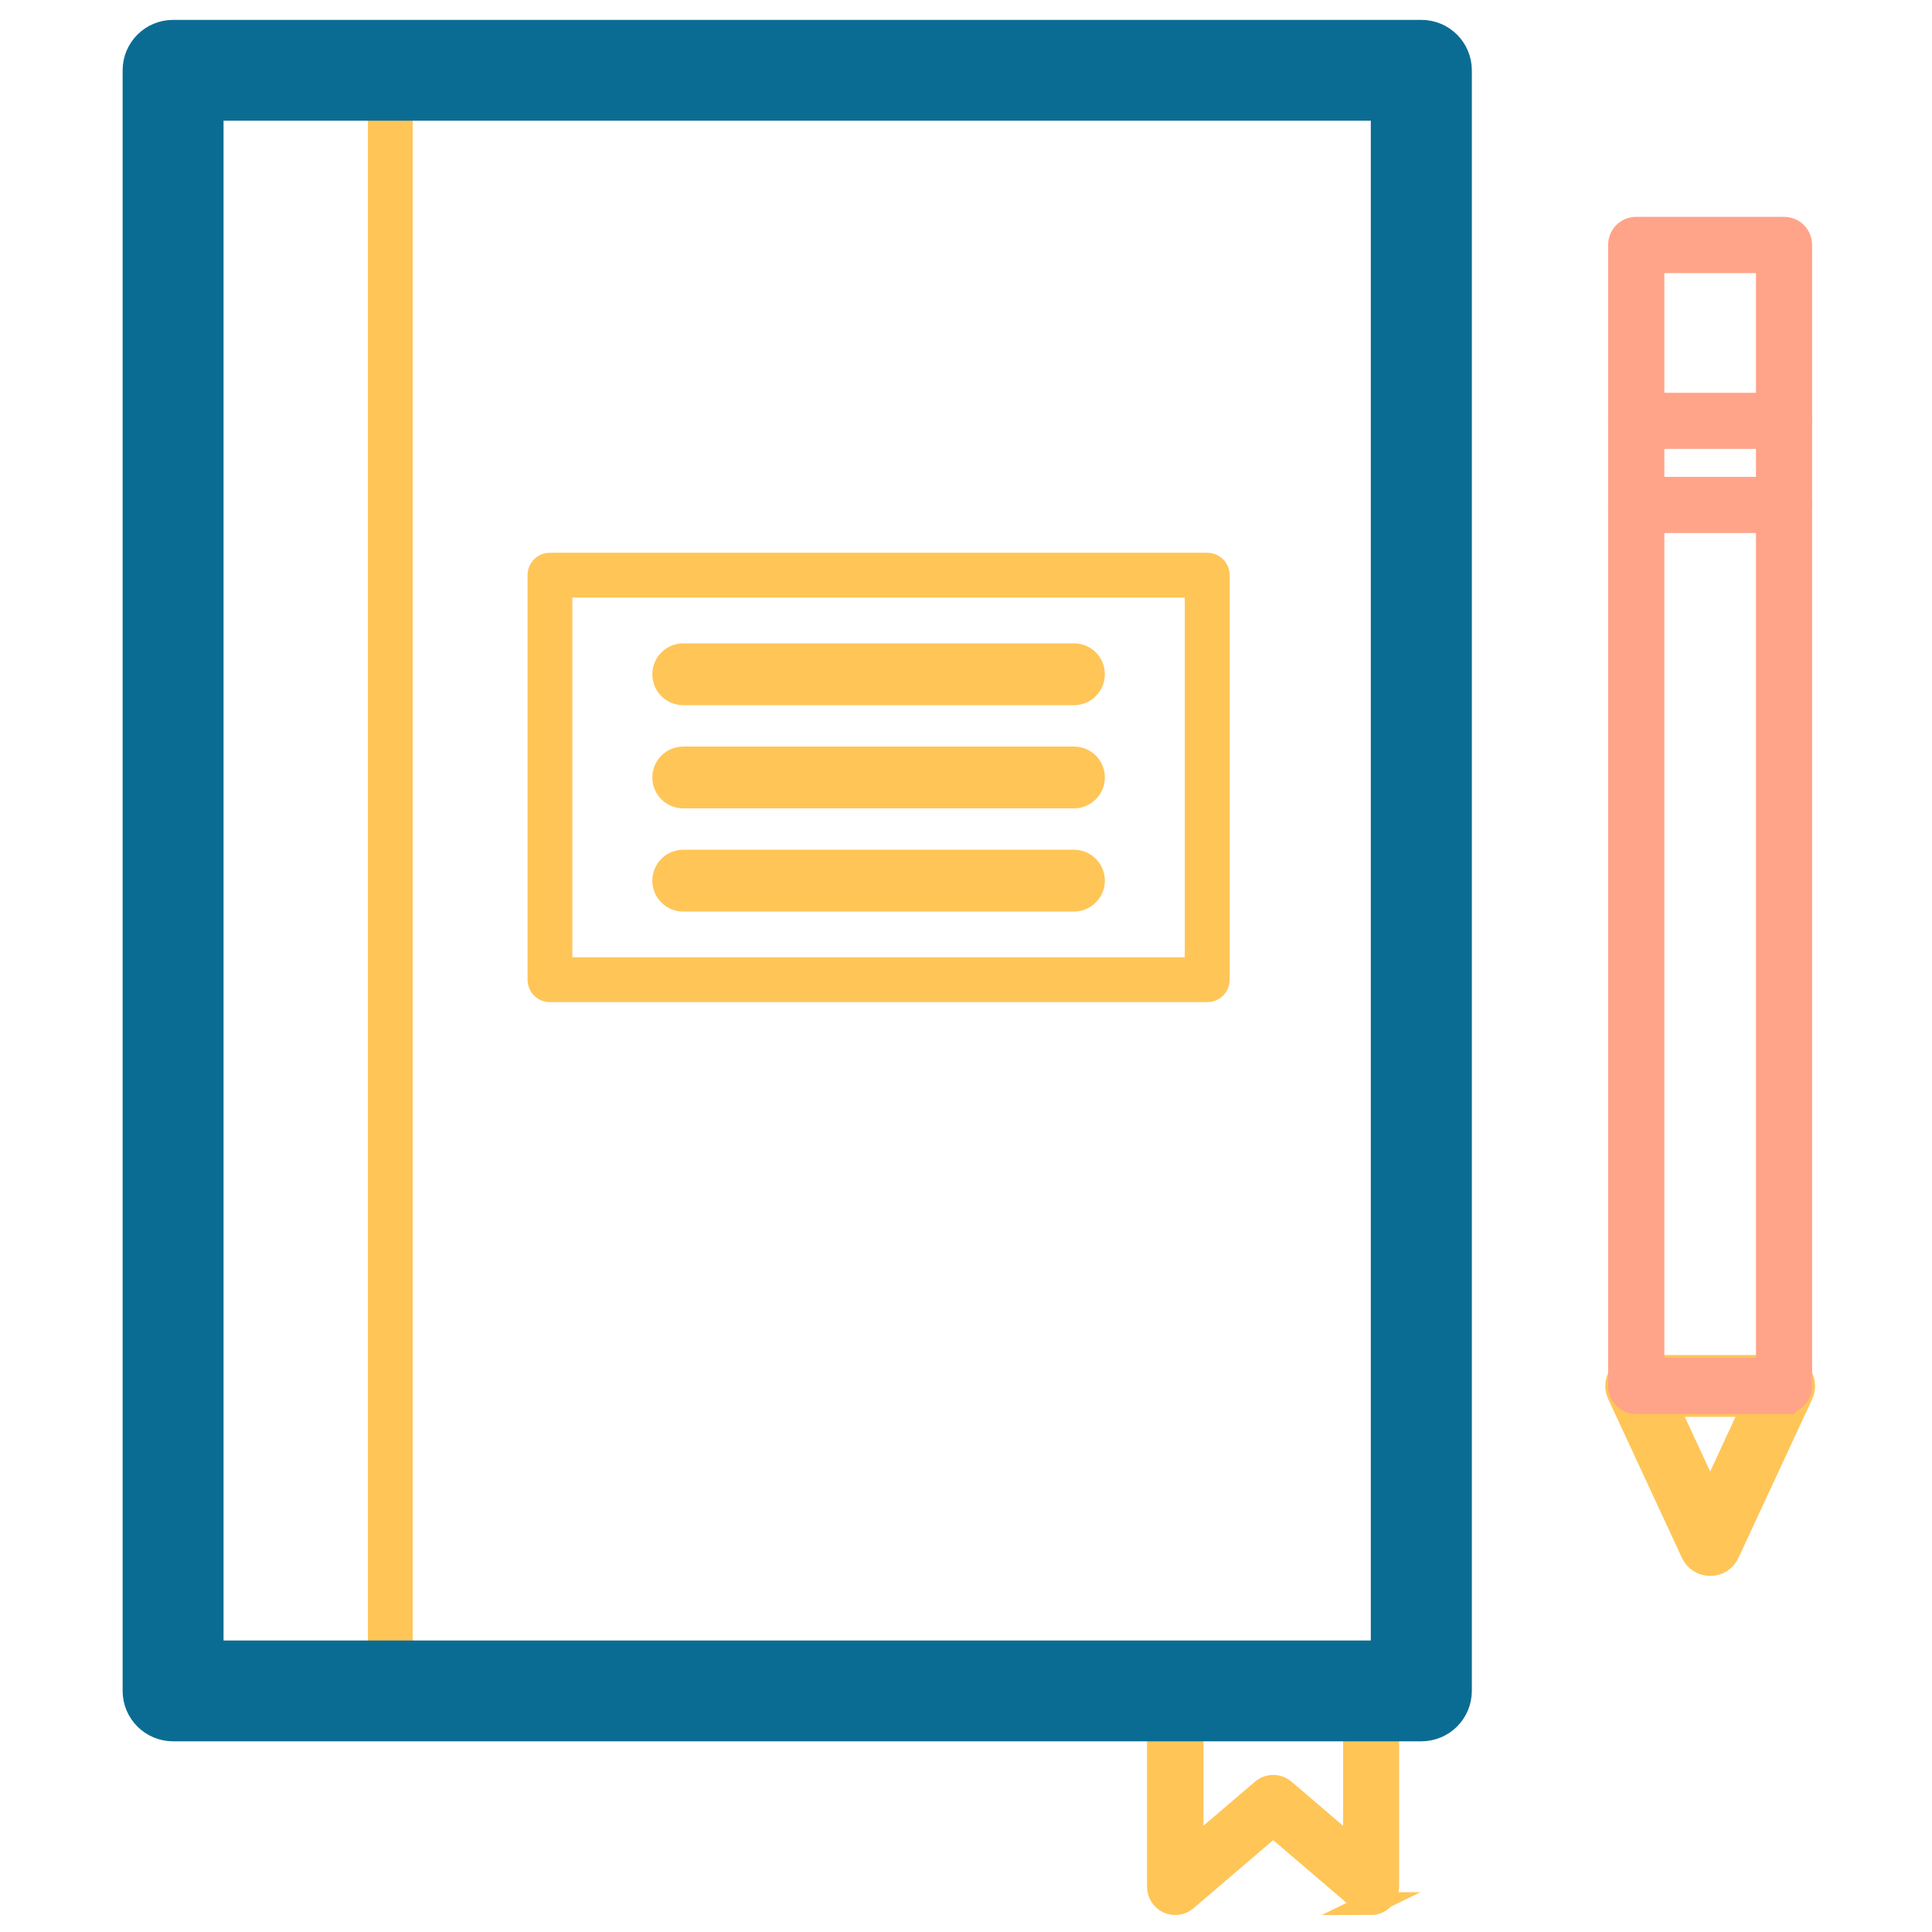
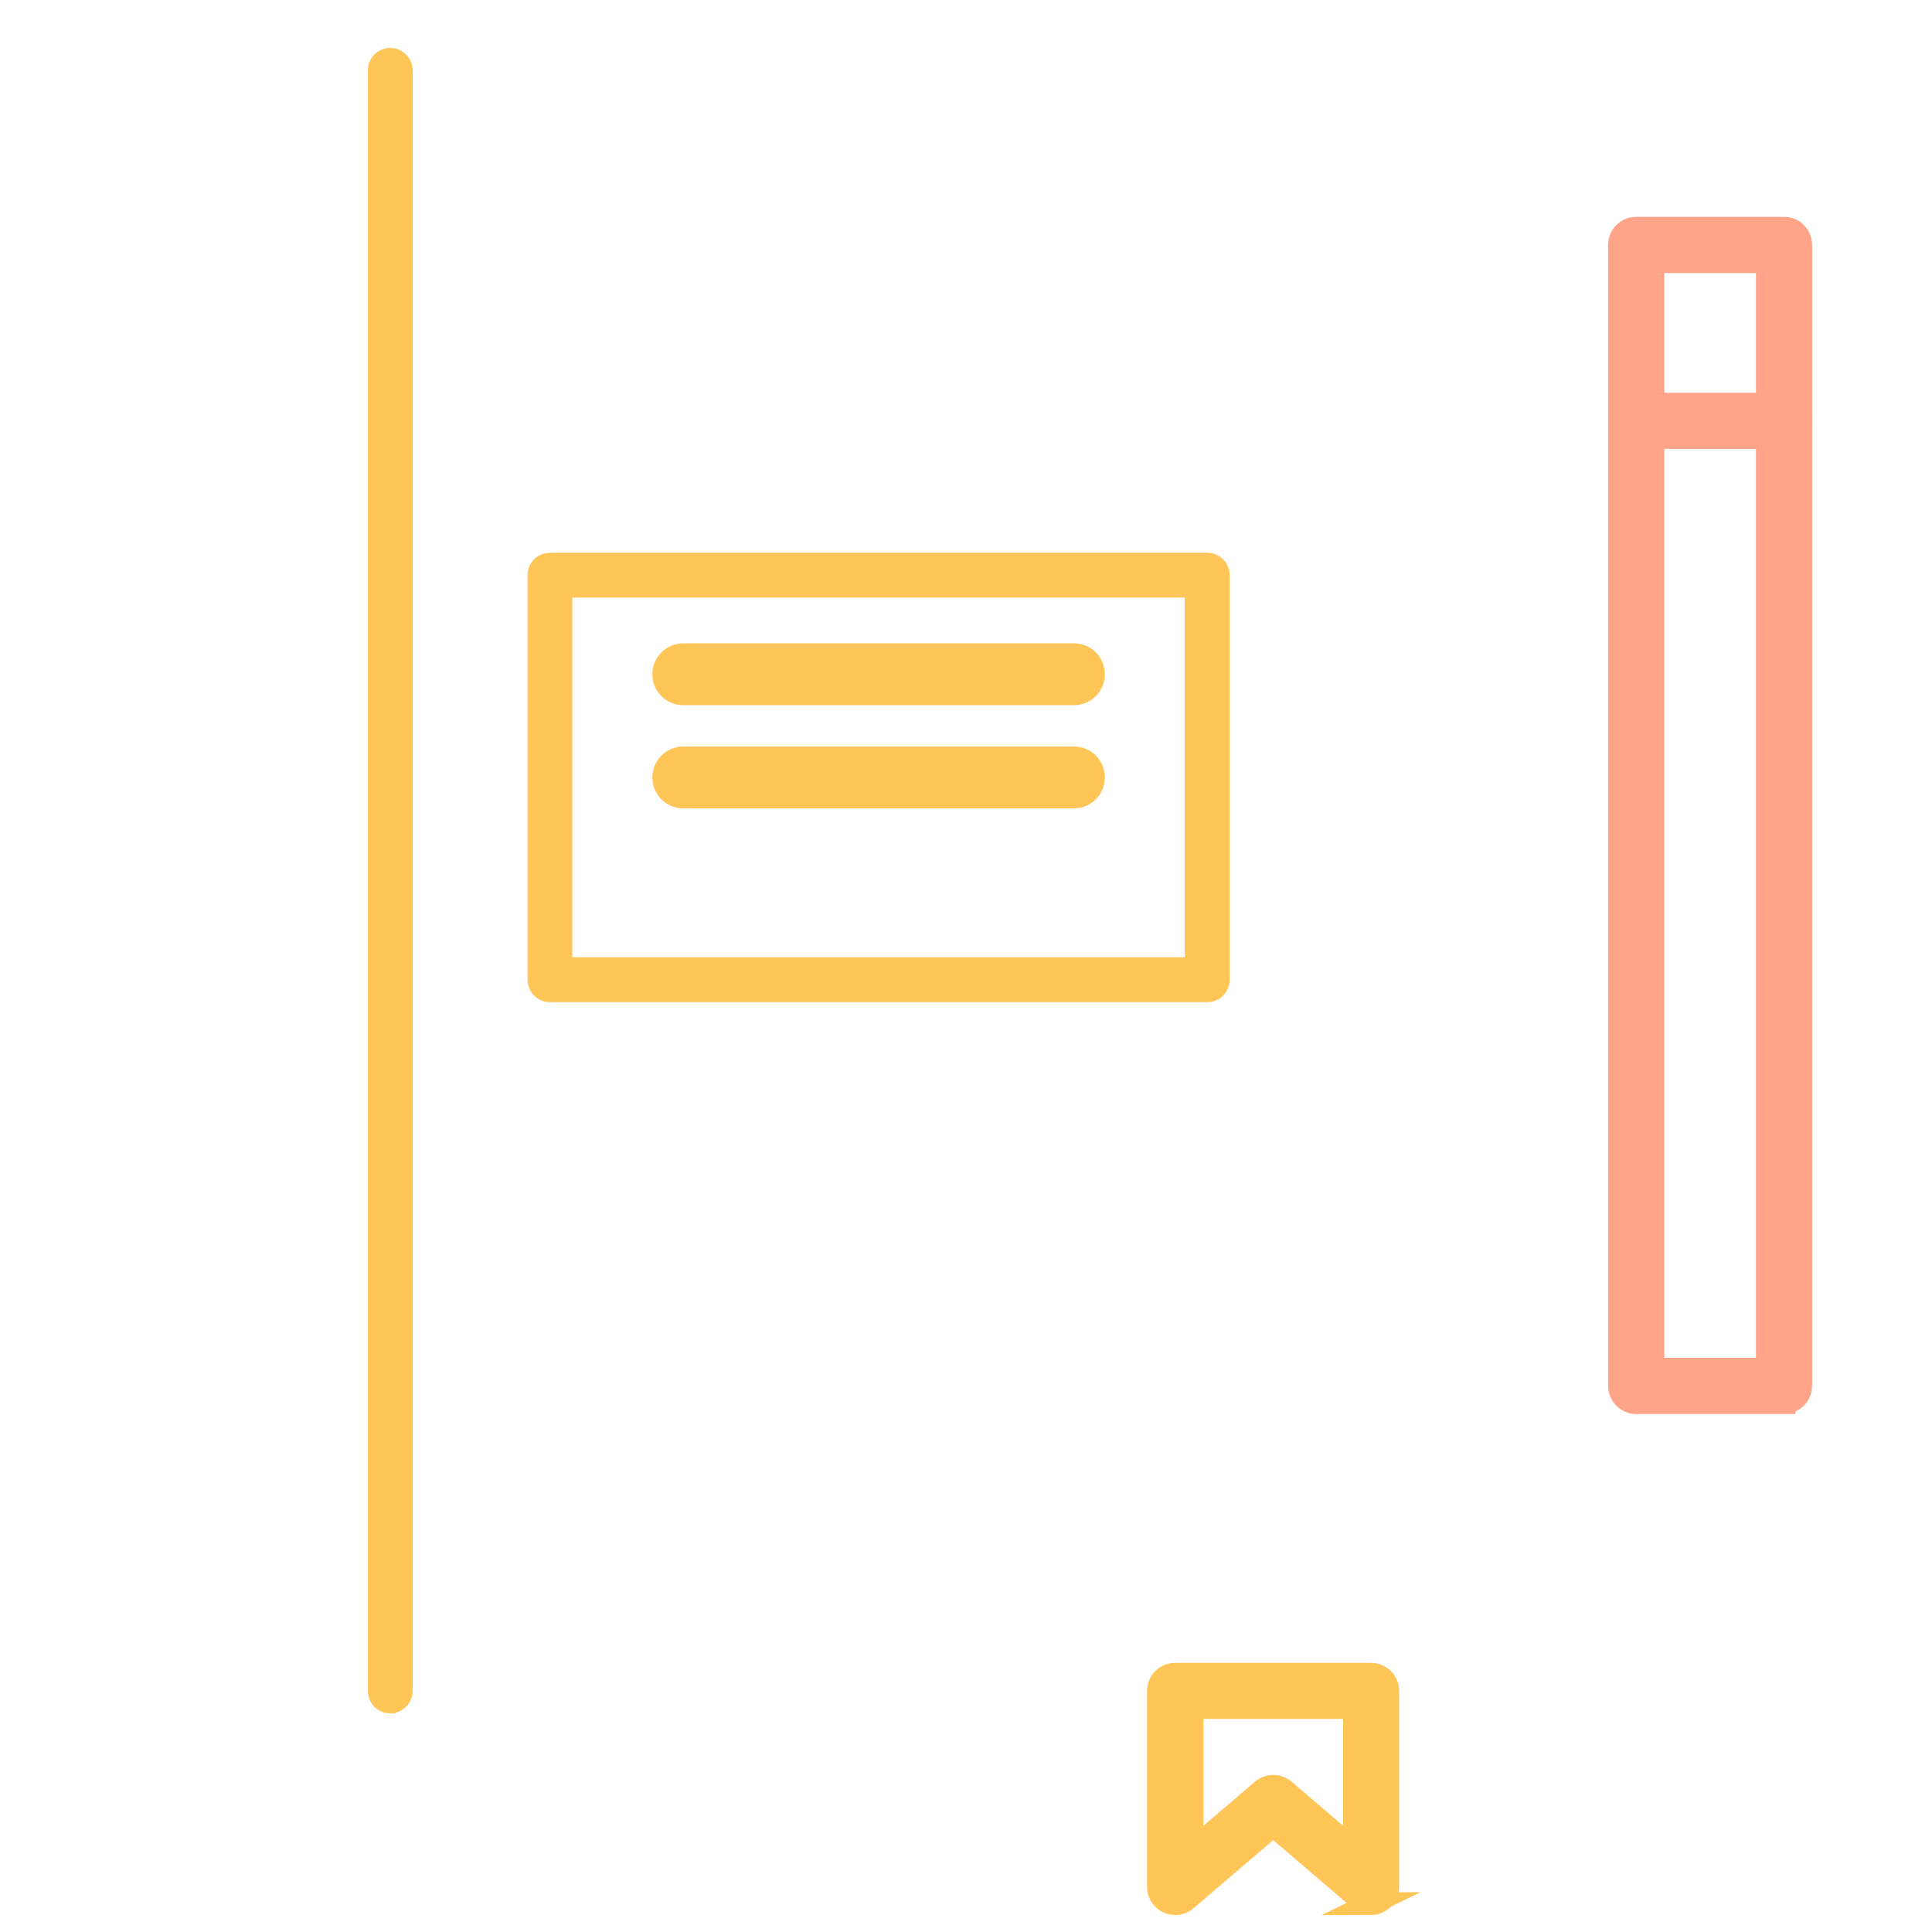
<svg xmlns="http://www.w3.org/2000/svg" id="expanded" viewBox="0 0 170 170">
  <defs>
    <style>      .cls-1 {        stroke-width: 2.5px;      }      .cls-1, .cls-2, .cls-3, .cls-4, .cls-5 {        stroke-miterlimit: 10;      }      .cls-1, .cls-2, .cls-4 {        fill: #ffc557;        stroke: #ffc557;      }      .cls-2, .cls-3 {        stroke-width: 2px;      }      .cls-3 {        fill: #ffa489;        stroke: #ffa489;      }      .cls-5 {        fill: #0b6c93;        stroke: #0b6c93;        stroke-width: 1.5px;      }    </style>
  </defs>
-   <path class="cls-1" d="m150.48,137.42c-.57,0-1.1-.33-1.34-.85l-6.5-14c-.21-.46-.18-.99.1-1.41s.74-.68,1.24-.68h13.01c.5,0,.97.26,1.24.68s.31.96.1,1.41l-6.5,14c-.24.52-.76.85-1.34.85Zm-4.19-14l4.19,9.03,4.19-9.03h-8.38Z" />
  <path class="cls-2" d="m120.65,167.5c-.34,0-.69-.12-.96-.35l-7.66-6.55-7.66,6.55c-.44.38-1.05.46-1.58.22-.52-.24-.86-.76-.86-1.34v-17.24c0-.82.66-1.47,1.47-1.47h17.24c.82,0,1.47.66,1.47,1.47v17.24c0,.58-.34,1.1-.86,1.34-.2.09-.41.14-.62.14Zm-8.62-10.32c.34,0,.68.12.96.35l6.19,5.29v-12.57h-14.29v12.57l6.19-5.29c.28-.24.62-.35.96-.35Z" />
  <path class="cls-4" d="m34.34,150.26c-.82,0-1.47-.66-1.47-1.47V6.19c0-.82.66-1.47,1.47-1.47s1.47.66,1.47,1.47v142.59c0,.82-.66,1.47-1.47,1.47Z" />
-   <path class="cls-5" d="m125.06,152.47H15.23c-2.04,0-3.69-1.65-3.69-3.69V6.19c0-2.04,1.65-3.69,3.69-3.69h109.84c2.04,0,3.69,1.65,3.69,3.69v142.59c0,2.04-1.65,3.69-3.69,3.69Zm-106.15-7.37h102.46V9.87H18.92v135.22Z" />
  <path class="cls-4" d="m106.23,87.68h-57.84c-.82,0-1.47-.66-1.47-1.47v-35.6c0-.82.66-1.47,1.47-1.47h57.84c.82,0,1.47.66,1.47,1.47v35.6c0,.82-.66,1.47-1.47,1.47Zm-56.37-2.95h54.89v-32.65h-54.89v32.65Z" />
-   <path class="cls-1" d="m94.5,78.96h-34.38c-.82,0-1.47-.66-1.47-1.47s.66-1.47,1.47-1.47h34.38c.82,0,1.47.66,1.47,1.47s-.66,1.47-1.47,1.47Z" />
  <path class="cls-1" d="m94.5,69.88h-34.38c-.82,0-1.47-.66-1.47-1.47s.66-1.47,1.47-1.47h34.38c.82,0,1.47.66,1.47,1.47s-.66,1.47-1.47,1.47Z" />
  <path class="cls-1" d="m94.5,60.8h-34.38c-.82,0-1.47-.66-1.47-1.47s.66-1.47,1.47-1.47h34.38c.82,0,1.47.66,1.47,1.47s-.66,1.47-1.47,1.47Z" />
  <path class="cls-3" d="m156.98,38.5h-13.01c-.82,0-1.47-.66-1.47-1.47s.66-1.47,1.47-1.47h13.01c.82,0,1.47.66,1.47,1.47s-.66,1.47-1.47,1.47Z" />
-   <path class="cls-3" d="m156.98,45.9h-13.01c-.82,0-1.47-.66-1.47-1.47s.66-1.47,1.47-1.47h13.01c.82,0,1.47.66,1.47,1.47s-.66,1.47-1.47,1.47Z" />
  <path class="cls-3" d="m156.98,123.42h-13.01c-.82,0-1.47-.66-1.47-1.47V21.55c0-.82.66-1.47,1.47-1.47h13.01c.82,0,1.47.66,1.47,1.47v100.39c0,.82-.66,1.47-1.47,1.47Zm-11.53-2.95h10.06V23.03h-10.06v97.44Z" />
</svg>